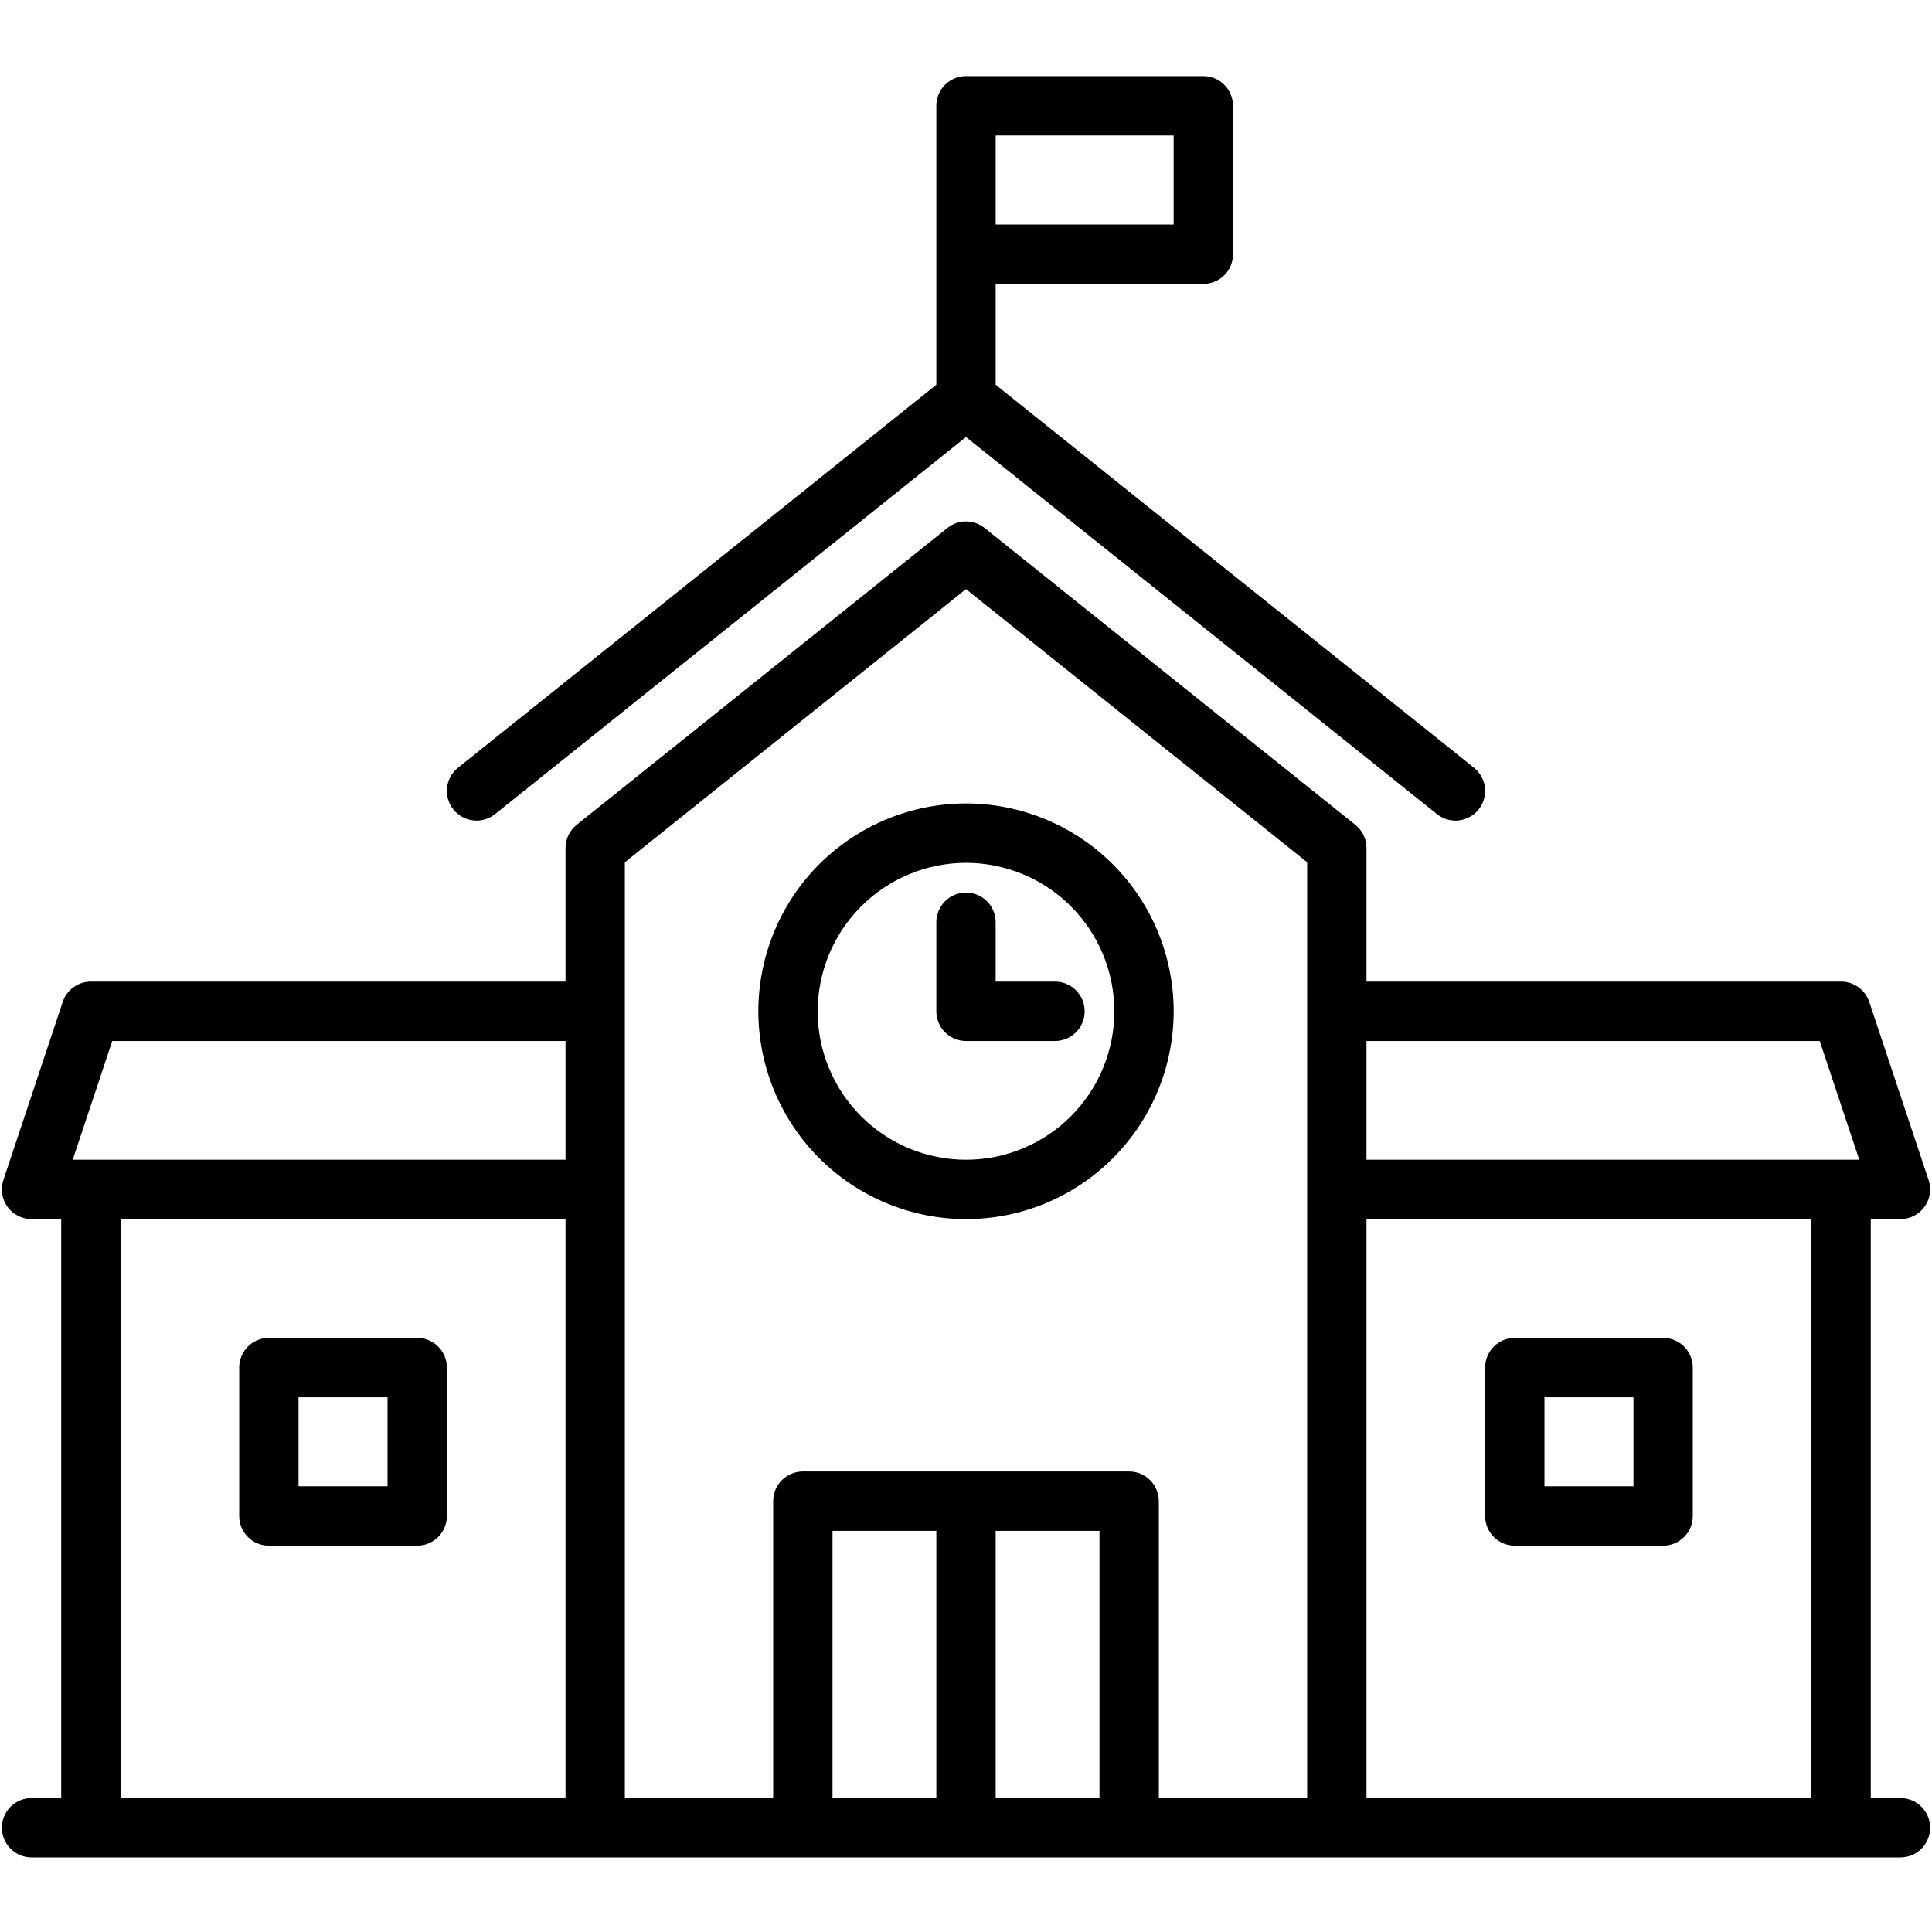
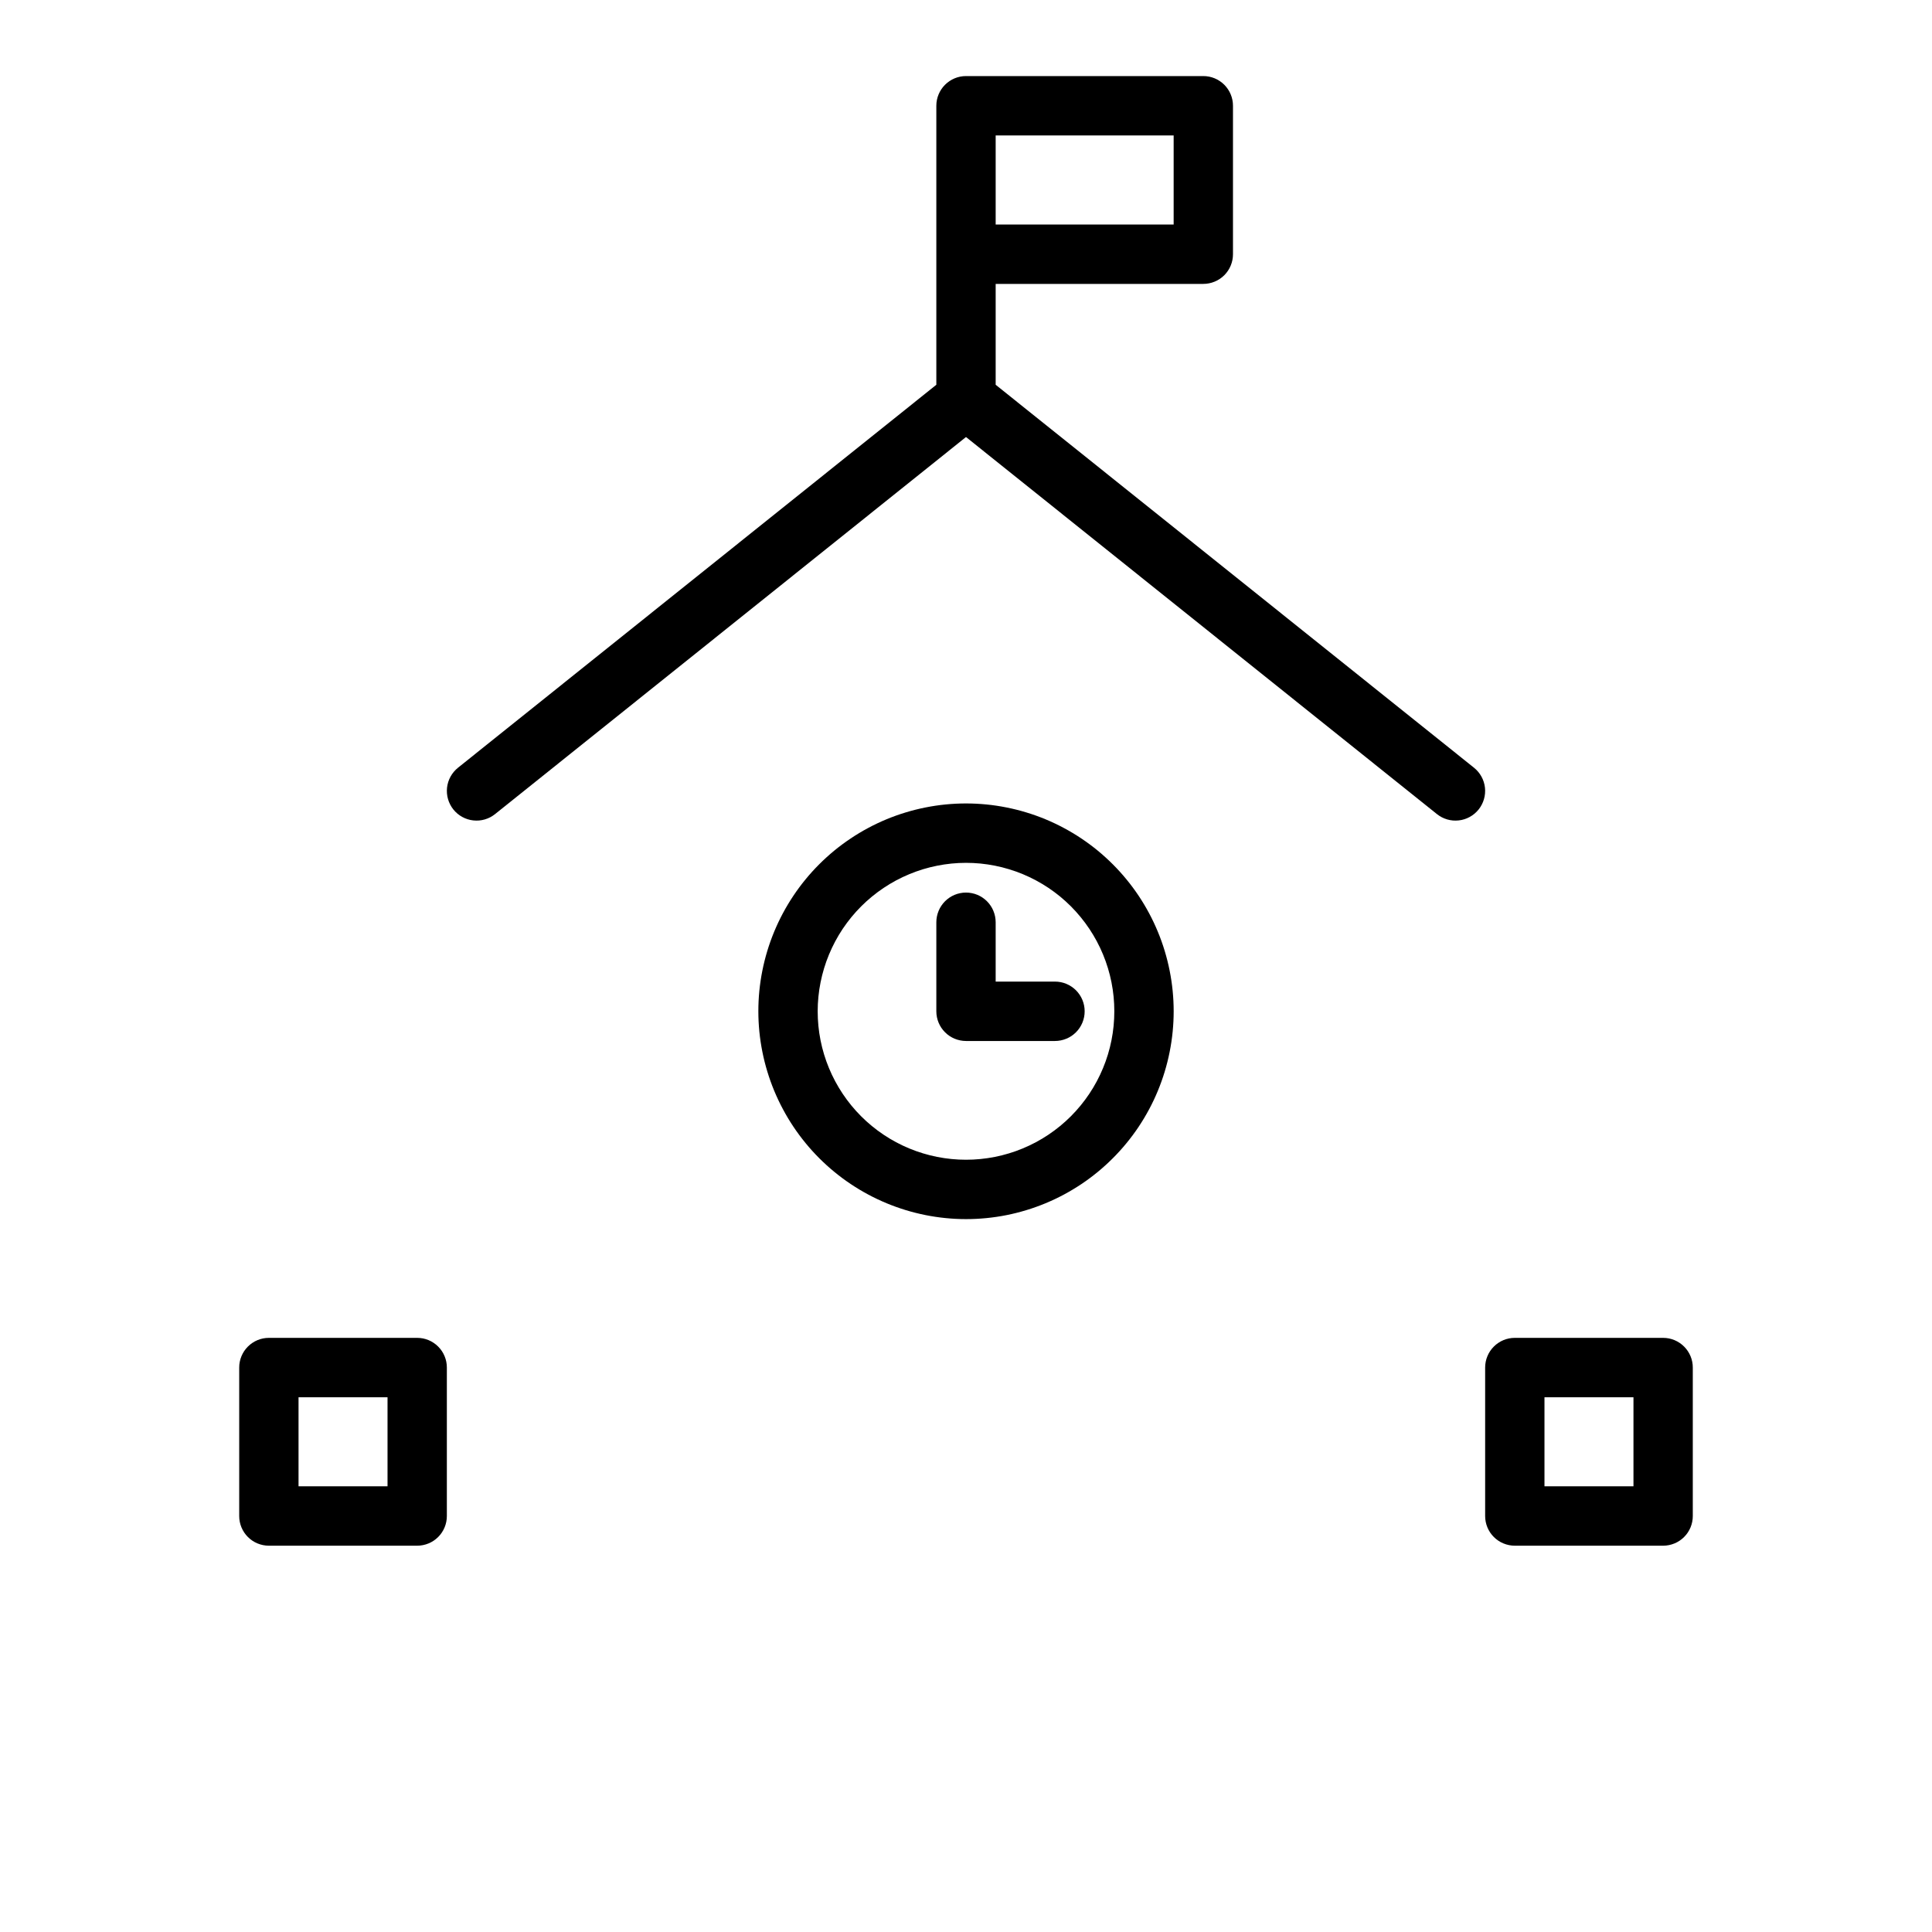
<svg xmlns="http://www.w3.org/2000/svg" width="500" zoomAndPan="magnify" viewBox="0 0 375 375" height="500" preserveAspectRatio="xMidYMid meet" version="1.0">
  <defs>
    <clipPath id="4c62a2c8b7">
-       <path d="M 0 101 L 375 101 L 375 360.516 L 0 360.516 Z M 0 101 " clip-rule="nonzero" />
-     </clipPath>
+       </clipPath>
    <clipPath id="0790220dc9">
      <path d="M 86 14.766 L 289 14.766 L 289 160 L 86 160 Z M 86 14.766 " clip-rule="nonzero" />
    </clipPath>
  </defs>
  <g clip-path="url(#4c62a2c8b7)">
    <path fill="#000000" d="M 368.875 349 L 363.117 349 L 363.117 236.629 L 368.875 236.629 C 369.332 236.629 369.781 236.574 370.227 236.469 C 370.668 236.359 371.094 236.203 371.5 235.996 C 371.906 235.789 372.281 235.535 372.629 235.238 C 372.977 234.941 373.281 234.605 373.547 234.234 C 373.816 233.867 374.035 233.469 374.207 233.047 C 374.379 232.625 374.5 232.188 374.57 231.734 C 374.637 231.285 374.652 230.832 374.613 230.375 C 374.574 229.922 374.484 229.477 374.34 229.043 L 362.824 194.469 C 362.633 193.895 362.359 193.363 362 192.875 C 361.641 192.391 361.219 191.969 360.727 191.617 C 360.238 191.262 359.703 190.992 359.129 190.805 C 358.555 190.621 357.965 190.527 357.359 190.527 L 265.234 190.527 L 265.234 164.594 C 265.234 163.719 265.043 162.887 264.664 162.102 C 264.285 161.312 263.754 160.645 263.074 160.098 L 191.098 102.469 C 190.586 102.059 190.023 101.746 189.406 101.531 C 188.789 101.312 188.152 101.207 187.5 101.207 C 186.848 101.207 186.211 101.312 185.594 101.531 C 184.977 101.746 184.414 102.059 183.902 102.469 L 111.926 160.098 C 111.246 160.645 110.715 161.312 110.336 162.102 C 109.957 162.887 109.766 163.719 109.766 164.594 L 109.766 190.527 L 17.641 190.527 C 17.035 190.527 16.445 190.621 15.871 190.805 C 15.297 190.992 14.762 191.262 14.273 191.617 C 13.781 191.969 13.359 192.391 13 192.875 C 12.641 193.363 12.367 193.895 12.176 194.469 L 0.656 229.043 C 0.512 229.477 0.422 229.922 0.383 230.375 C 0.344 230.832 0.359 231.285 0.43 231.734 C 0.496 232.188 0.617 232.625 0.789 233.047 C 0.961 233.469 1.184 233.867 1.449 234.234 C 1.715 234.605 2.023 234.941 2.367 235.238 C 2.715 235.535 3.09 235.789 3.496 235.996 C 3.902 236.203 4.328 236.359 4.77 236.469 C 5.215 236.574 5.664 236.629 6.121 236.629 L 11.879 236.629 L 11.879 349 L 6.125 349 C 5.746 349 5.371 349.039 5 349.113 C 4.629 349.188 4.27 349.297 3.918 349.441 C 3.57 349.586 3.238 349.762 2.926 349.973 C 2.609 350.184 2.32 350.422 2.051 350.688 C 1.785 350.957 1.547 351.246 1.336 351.562 C 1.125 351.875 0.949 352.207 0.805 352.559 C 0.66 352.906 0.551 353.27 0.477 353.641 C 0.402 354.012 0.363 354.387 0.363 354.766 C 0.363 355.141 0.402 355.516 0.477 355.887 C 0.551 356.258 0.66 356.621 0.805 356.969 C 0.949 357.32 1.125 357.652 1.336 357.965 C 1.547 358.281 1.785 358.57 2.051 358.84 C 2.32 359.105 2.609 359.344 2.926 359.555 C 3.238 359.766 3.57 359.941 3.918 360.086 C 4.27 360.234 4.629 360.344 5 360.414 C 5.371 360.488 5.746 360.527 6.125 360.527 L 368.875 360.527 C 369.254 360.527 369.629 360.488 370 360.414 C 370.371 360.344 370.73 360.234 371.082 360.086 C 371.43 359.941 371.762 359.766 372.074 359.555 C 372.391 359.344 372.68 359.105 372.949 358.84 C 373.215 358.57 373.453 358.281 373.664 357.965 C 373.875 357.652 374.051 357.32 374.195 356.969 C 374.34 356.621 374.449 356.258 374.523 355.887 C 374.598 355.516 374.637 355.141 374.637 354.766 C 374.637 354.387 374.598 354.012 374.523 353.641 C 374.449 353.27 374.34 352.906 374.195 352.559 C 374.051 352.207 373.875 351.875 373.664 351.562 C 373.453 351.246 373.215 350.957 372.949 350.688 C 372.68 350.422 372.391 350.184 372.074 349.973 C 371.762 349.762 371.43 349.586 371.082 349.441 C 370.73 349.297 370.371 349.188 370 349.113 C 369.629 349.039 369.254 349 368.875 349 Z M 353.211 202.055 L 360.887 225.105 L 265.234 225.105 L 265.234 202.055 Z M 21.789 202.055 L 109.766 202.055 L 109.766 225.105 L 14.113 225.105 Z M 23.398 236.629 L 109.766 236.629 L 109.766 349 L 23.398 349 Z M 121.281 167.367 L 187.5 114.348 L 253.719 167.367 L 253.719 349 L 224.926 349 L 224.926 291.375 C 224.926 290.996 224.891 290.621 224.816 290.25 C 224.742 289.879 224.633 289.52 224.488 289.168 C 224.344 288.82 224.168 288.488 223.957 288.172 C 223.746 287.859 223.508 287.566 223.242 287.301 C 222.973 287.031 222.684 286.793 222.367 286.582 C 222.055 286.371 221.723 286.195 221.371 286.051 C 221.023 285.906 220.664 285.797 220.293 285.723 C 219.922 285.648 219.547 285.613 219.168 285.613 L 155.832 285.613 C 155.453 285.613 155.078 285.648 154.707 285.723 C 154.336 285.797 153.977 285.906 153.629 286.051 C 153.277 286.195 152.945 286.371 152.633 286.582 C 152.316 286.793 152.027 287.031 151.758 287.301 C 151.492 287.566 151.254 287.859 151.043 288.172 C 150.832 288.488 150.656 288.82 150.512 289.168 C 150.367 289.52 150.258 289.879 150.184 290.25 C 150.109 290.621 150.074 290.996 150.074 291.375 L 150.074 349 L 121.281 349 Z M 161.59 297.137 L 181.742 297.137 L 181.742 349 L 161.59 349 Z M 193.258 349 L 193.258 297.137 L 213.41 297.137 L 213.41 349 Z M 265.234 349 L 265.234 236.629 L 351.602 236.629 L 351.602 349 Z M 265.234 349 " fill-opacity="1" fill-rule="nonzero" />
  </g>
  <g clip-path="url(#0790220dc9)">
    <path fill="#000000" d="M 96.09 158.016 L 187.5 84.828 L 278.91 158.016 C 279.203 158.25 279.52 158.457 279.855 158.633 C 280.191 158.805 280.539 158.945 280.902 159.051 C 281.266 159.156 281.637 159.227 282.012 159.258 C 282.391 159.289 282.766 159.285 283.141 159.242 C 283.52 159.203 283.887 159.125 284.246 159.008 C 284.605 158.895 284.953 158.746 285.285 158.562 C 285.613 158.383 285.926 158.168 286.215 157.926 C 286.504 157.68 286.766 157.41 287.004 157.117 C 287.238 156.82 287.445 156.504 287.617 156.168 C 287.793 155.832 287.93 155.484 288.035 155.121 C 288.141 154.758 288.211 154.387 288.242 154.012 C 288.277 153.633 288.27 153.258 288.23 152.879 C 288.188 152.504 288.109 152.137 287.996 151.773 C 287.883 151.414 287.734 151.07 287.551 150.738 C 287.367 150.406 287.156 150.094 286.91 149.805 C 286.668 149.516 286.398 149.254 286.105 149.016 L 193.258 74.684 L 193.258 55.105 L 233.562 55.105 C 233.941 55.105 234.316 55.066 234.688 54.992 C 235.059 54.918 235.418 54.809 235.766 54.664 C 236.117 54.52 236.449 54.344 236.762 54.133 C 237.078 53.922 237.367 53.684 237.637 53.418 C 237.902 53.148 238.141 52.859 238.352 52.543 C 238.562 52.23 238.738 51.898 238.883 51.547 C 239.027 51.199 239.137 50.836 239.211 50.465 C 239.285 50.094 239.32 49.719 239.32 49.344 L 239.32 20.527 C 239.32 20.148 239.285 19.773 239.211 19.402 C 239.137 19.031 239.027 18.672 238.883 18.324 C 238.738 17.973 238.562 17.641 238.352 17.328 C 238.141 17.012 237.902 16.723 237.637 16.453 C 237.367 16.188 237.078 15.945 236.762 15.738 C 236.449 15.527 236.117 15.348 235.766 15.203 C 235.418 15.059 235.059 14.949 234.688 14.875 C 234.316 14.801 233.941 14.766 233.562 14.766 L 187.5 14.766 C 187.121 14.766 186.746 14.801 186.375 14.875 C 186.004 14.949 185.645 15.059 185.297 15.203 C 184.945 15.348 184.617 15.527 184.301 15.738 C 183.988 15.945 183.695 16.188 183.43 16.453 C 183.16 16.723 182.922 17.012 182.711 17.328 C 182.504 17.641 182.324 17.973 182.18 18.324 C 182.035 18.672 181.926 19.031 181.852 19.402 C 181.777 19.773 181.742 20.148 181.742 20.527 L 181.742 74.684 L 88.895 149.016 C 88.602 149.254 88.332 149.516 88.09 149.805 C 87.844 150.094 87.633 150.406 87.449 150.738 C 87.266 151.07 87.117 151.414 87.004 151.773 C 86.891 152.137 86.812 152.504 86.77 152.879 C 86.73 153.258 86.723 153.633 86.758 154.012 C 86.789 154.387 86.859 154.758 86.965 155.121 C 87.07 155.484 87.207 155.832 87.383 156.168 C 87.555 156.504 87.762 156.82 87.996 157.117 C 88.234 157.41 88.496 157.68 88.785 157.926 C 89.074 158.168 89.387 158.383 89.715 158.562 C 90.047 158.746 90.395 158.895 90.754 159.008 C 91.113 159.125 91.48 159.203 91.859 159.242 C 92.234 159.285 92.609 159.289 92.988 159.258 C 93.363 159.227 93.734 159.156 94.098 159.051 C 94.461 158.945 94.809 158.805 95.145 158.633 C 95.48 158.457 95.797 158.25 96.09 158.016 Z M 227.805 43.578 L 193.258 43.578 L 193.258 26.293 L 227.805 26.293 Z M 227.805 43.578 " fill-opacity="1" fill-rule="nonzero" />
  </g>
  <path fill="#000000" d="M 187.5 236.629 C 188.82 236.629 190.137 236.562 191.449 236.434 C 192.766 236.305 194.07 236.113 195.363 235.855 C 196.66 235.598 197.938 235.273 199.199 234.891 C 200.465 234.508 201.707 234.062 202.926 233.559 C 204.145 233.051 205.336 232.488 206.5 231.867 C 207.664 231.242 208.797 230.562 209.895 229.832 C 210.992 229.098 212.051 228.309 213.07 227.473 C 214.09 226.633 215.066 225.746 216 224.812 C 216.934 223.879 217.82 222.902 218.656 221.879 C 219.496 220.859 220.281 219.801 221.016 218.699 C 221.746 217.602 222.426 216.469 223.047 215.305 C 223.672 214.141 224.234 212.949 224.738 211.727 C 225.242 210.508 225.688 209.266 226.07 208 C 226.453 206.734 226.773 205.457 227.031 204.16 C 227.289 202.863 227.484 201.559 227.613 200.242 C 227.742 198.93 227.809 197.609 227.809 196.289 C 227.809 194.969 227.742 193.648 227.613 192.336 C 227.484 191.02 227.289 189.715 227.031 188.418 C 226.773 187.125 226.453 185.844 226.07 184.578 C 225.688 183.316 225.246 182.074 224.738 180.852 C 224.234 179.633 223.672 178.438 223.047 177.273 C 222.426 176.109 221.746 174.977 221.016 173.879 C 220.281 172.781 219.496 171.719 218.656 170.699 C 217.82 169.676 216.934 168.699 216 167.766 C 215.066 166.832 214.09 165.945 213.07 165.105 C 212.051 164.27 210.992 163.484 209.895 162.75 C 208.797 162.016 207.664 161.336 206.5 160.715 C 205.336 160.09 204.145 159.527 202.926 159.02 C 201.707 158.516 200.465 158.07 199.199 157.688 C 197.938 157.305 196.66 156.984 195.363 156.727 C 194.07 156.469 192.766 156.273 191.453 156.145 C 190.137 156.016 188.82 155.949 187.5 155.949 C 186.18 155.949 184.863 156.016 183.551 156.145 C 182.234 156.273 180.934 156.469 179.637 156.727 C 178.344 156.984 177.062 157.305 175.801 157.688 C 174.535 158.07 173.297 158.516 172.074 159.02 C 170.855 159.527 169.664 160.09 168.5 160.715 C 167.336 161.336 166.203 162.016 165.109 162.75 C 164.012 163.484 162.949 164.27 161.93 165.105 C 160.91 165.945 159.934 166.832 159 167.766 C 158.066 168.699 157.18 169.676 156.344 170.699 C 155.504 171.719 154.719 172.781 153.988 173.879 C 153.254 174.977 152.574 176.109 151.953 177.273 C 151.332 178.438 150.766 179.633 150.262 180.852 C 149.758 182.074 149.312 183.316 148.93 184.582 C 148.547 185.844 148.227 187.125 147.969 188.422 C 147.711 189.715 147.52 191.02 147.387 192.336 C 147.258 193.652 147.195 194.969 147.195 196.289 C 147.195 197.609 147.262 198.93 147.391 200.242 C 147.523 201.559 147.719 202.863 147.977 204.156 C 148.234 205.453 148.555 206.73 148.941 207.996 C 149.324 209.258 149.77 210.5 150.273 211.719 C 150.781 212.941 151.344 214.133 151.969 215.297 C 152.59 216.461 153.266 217.594 154 218.691 C 154.734 219.789 155.52 220.848 156.355 221.867 C 157.195 222.891 158.078 223.867 159.012 224.801 C 159.945 225.734 160.922 226.621 161.941 227.457 C 162.961 228.297 164.02 229.082 165.117 229.816 C 166.215 230.551 167.344 231.23 168.508 231.852 C 169.672 232.477 170.863 233.039 172.082 233.547 C 173.301 234.051 174.543 234.496 175.805 234.883 C 177.066 235.266 178.348 235.586 179.641 235.848 C 180.934 236.105 182.238 236.301 183.551 236.43 C 184.863 236.562 186.18 236.629 187.5 236.629 Z M 187.5 167.477 C 188.441 167.477 189.383 167.523 190.32 167.613 C 191.262 167.707 192.191 167.848 193.117 168.031 C 194.043 168.215 194.953 168.441 195.855 168.719 C 196.758 168.992 197.645 169.309 198.516 169.668 C 199.387 170.031 200.238 170.434 201.07 170.879 C 201.902 171.324 202.711 171.809 203.496 172.332 C 204.277 172.855 205.035 173.418 205.766 174.016 C 206.492 174.617 207.191 175.25 207.859 175.914 C 208.523 176.582 209.156 177.281 209.754 178.012 C 210.352 178.742 210.914 179.496 211.438 180.281 C 211.961 181.066 212.445 181.875 212.891 182.707 C 213.336 183.539 213.738 184.391 214.098 185.262 C 214.461 186.137 214.777 187.023 215.051 187.926 C 215.324 188.828 215.555 189.742 215.738 190.668 C 215.922 191.594 216.059 192.527 216.152 193.465 C 216.242 194.406 216.289 195.348 216.289 196.289 C 216.289 197.234 216.242 198.176 216.152 199.113 C 216.059 200.055 215.922 200.984 215.738 201.91 C 215.555 202.836 215.324 203.75 215.051 204.656 C 214.777 205.559 214.461 206.445 214.098 207.316 C 213.738 208.188 213.336 209.039 212.891 209.871 C 212.445 210.707 211.961 211.512 211.438 212.297 C 210.914 213.082 210.352 213.84 209.754 214.57 C 209.156 215.301 208.523 215.996 207.859 216.664 C 207.191 217.332 206.492 217.965 205.766 218.562 C 205.035 219.164 204.277 219.723 203.496 220.246 C 202.711 220.773 201.902 221.258 201.07 221.703 C 200.238 222.145 199.387 222.551 198.516 222.91 C 197.645 223.273 196.758 223.59 195.855 223.863 C 194.953 224.137 194.043 224.367 193.117 224.551 C 192.191 224.734 191.262 224.871 190.32 224.965 C 189.383 225.059 188.441 225.105 187.5 225.105 C 186.559 225.105 185.617 225.059 184.68 224.965 C 183.738 224.871 182.809 224.734 181.883 224.551 C 180.957 224.367 180.043 224.137 179.145 223.863 C 178.242 223.59 177.355 223.273 176.48 222.91 C 175.609 222.551 174.762 222.145 173.93 221.703 C 173.098 221.258 172.289 220.773 171.504 220.246 C 170.723 219.723 169.965 219.164 169.234 218.562 C 168.508 217.965 167.809 217.332 167.141 216.664 C 166.477 215.996 165.844 215.301 165.246 214.57 C 164.648 213.84 164.086 213.082 163.562 212.297 C 163.039 211.512 162.555 210.707 162.109 209.871 C 161.664 209.039 161.262 208.188 160.902 207.316 C 160.539 206.445 160.223 205.559 159.949 204.656 C 159.676 203.75 159.445 202.836 159.262 201.91 C 159.078 200.984 158.941 200.055 158.848 199.113 C 158.758 198.176 158.711 197.234 158.711 196.289 C 158.711 195.348 158.758 194.406 158.852 193.469 C 158.945 192.527 159.082 191.598 159.27 190.672 C 159.453 189.746 159.684 188.832 159.957 187.93 C 160.23 187.027 160.547 186.141 160.91 185.27 C 161.27 184.398 161.676 183.547 162.117 182.715 C 162.562 181.883 163.047 181.074 163.57 180.289 C 164.098 179.504 164.656 178.75 165.254 178.02 C 165.852 177.289 166.484 176.594 167.152 175.926 C 167.816 175.258 168.516 174.625 169.246 174.027 C 169.973 173.43 170.73 172.867 171.512 172.344 C 172.297 171.816 173.105 171.332 173.934 170.887 C 174.766 170.445 175.617 170.039 176.488 169.68 C 177.359 169.316 178.246 169 179.145 168.723 C 180.047 168.449 180.961 168.219 181.887 168.035 C 182.809 167.852 183.742 167.711 184.68 167.617 C 185.617 167.523 186.559 167.477 187.5 167.477 Z M 187.5 167.477 " fill-opacity="1" fill-rule="nonzero" />
  <path fill="#000000" d="M 187.5 202.055 L 204.773 202.055 C 205.152 202.055 205.527 202.016 205.898 201.941 C 206.27 201.867 206.629 201.758 206.977 201.613 C 207.328 201.469 207.66 201.293 207.973 201.082 C 208.289 200.871 208.578 200.633 208.848 200.363 C 209.113 200.098 209.352 199.805 209.562 199.492 C 209.773 199.176 209.949 198.844 210.094 198.496 C 210.238 198.145 210.348 197.785 210.422 197.414 C 210.496 197.043 210.531 196.668 210.531 196.289 C 210.531 195.91 210.496 195.535 210.422 195.164 C 210.348 194.793 210.238 194.434 210.094 194.086 C 209.949 193.734 209.773 193.402 209.562 193.09 C 209.352 192.773 209.113 192.484 208.848 192.215 C 208.578 191.949 208.289 191.707 207.973 191.5 C 207.66 191.289 207.328 191.109 206.977 190.965 C 206.629 190.82 206.27 190.711 205.898 190.637 C 205.527 190.562 205.152 190.527 204.773 190.527 L 193.258 190.527 L 193.258 179.004 C 193.258 178.625 193.219 178.25 193.145 177.879 C 193.07 177.508 192.961 177.148 192.816 176.801 C 192.672 176.449 192.496 176.117 192.285 175.805 C 192.074 175.488 191.836 175.199 191.57 174.934 C 191.301 174.664 191.012 174.426 190.695 174.215 C 190.383 174.008 190.051 173.828 189.703 173.684 C 189.352 173.539 188.992 173.43 188.621 173.359 C 188.25 173.285 187.879 173.246 187.5 173.246 C 187.121 173.246 186.75 173.285 186.379 173.359 C 186.008 173.43 185.648 173.539 185.297 173.684 C 184.949 173.828 184.617 174.008 184.305 174.215 C 183.988 174.426 183.699 174.664 183.43 174.934 C 183.164 175.199 182.926 175.488 182.715 175.805 C 182.504 176.117 182.328 176.449 182.184 176.801 C 182.039 177.148 181.93 177.508 181.855 177.879 C 181.781 178.25 181.742 178.625 181.742 179.004 L 181.742 196.289 C 181.742 196.668 181.777 197.043 181.852 197.414 C 181.926 197.785 182.035 198.145 182.18 198.496 C 182.324 198.844 182.504 199.176 182.711 199.492 C 182.922 199.805 183.16 200.098 183.43 200.363 C 183.695 200.633 183.988 200.871 184.301 201.082 C 184.617 201.293 184.945 201.469 185.297 201.613 C 185.645 201.758 186.004 201.867 186.375 201.941 C 186.746 202.016 187.121 202.055 187.5 202.055 Z M 187.5 202.055 " fill-opacity="1" fill-rule="nonzero" />
  <path fill="#000000" d="M 80.977 259.68 L 52.188 259.68 C 51.809 259.68 51.434 259.715 51.062 259.789 C 50.691 259.863 50.332 259.973 49.984 260.117 C 49.633 260.262 49.301 260.441 48.988 260.652 C 48.672 260.863 48.383 261.102 48.117 261.367 C 47.848 261.637 47.609 261.926 47.398 262.242 C 47.191 262.555 47.012 262.887 46.867 263.238 C 46.723 263.586 46.613 263.945 46.539 264.316 C 46.465 264.688 46.43 265.062 46.43 265.441 L 46.43 294.258 C 46.43 294.633 46.465 295.008 46.539 295.379 C 46.613 295.75 46.723 296.113 46.867 296.461 C 47.012 296.812 47.191 297.145 47.398 297.457 C 47.609 297.773 47.848 298.062 48.117 298.332 C 48.383 298.598 48.676 298.836 48.988 299.047 C 49.301 299.258 49.633 299.434 49.984 299.578 C 50.332 299.723 50.691 299.832 51.062 299.906 C 51.434 299.98 51.809 300.02 52.188 300.02 L 80.977 300.02 C 81.355 300.02 81.73 299.98 82.102 299.906 C 82.473 299.832 82.832 299.723 83.18 299.578 C 83.531 299.434 83.863 299.258 84.176 299.047 C 84.488 298.836 84.781 298.598 85.047 298.332 C 85.316 298.062 85.555 297.773 85.766 297.457 C 85.973 297.145 86.152 296.812 86.297 296.461 C 86.441 296.113 86.551 295.75 86.625 295.379 C 86.699 295.008 86.734 294.633 86.734 294.258 L 86.734 265.441 C 86.734 265.062 86.699 264.688 86.625 264.316 C 86.551 263.945 86.441 263.586 86.297 263.238 C 86.152 262.887 85.977 262.555 85.766 262.242 C 85.555 261.926 85.316 261.637 85.047 261.367 C 84.781 261.102 84.492 260.859 84.176 260.652 C 83.863 260.441 83.531 260.262 83.18 260.117 C 82.832 259.973 82.473 259.863 82.102 259.789 C 81.73 259.715 81.355 259.68 80.977 259.68 Z M 75.219 288.492 L 57.945 288.492 L 57.945 271.207 L 75.219 271.207 Z M 75.219 288.492 " fill-opacity="1" fill-rule="nonzero" />
  <path fill="#000000" d="M 322.812 259.68 L 294.023 259.68 C 293.645 259.68 293.27 259.715 292.898 259.789 C 292.527 259.863 292.168 259.973 291.82 260.117 C 291.469 260.262 291.137 260.441 290.824 260.652 C 290.508 260.859 290.219 261.102 289.953 261.367 C 289.684 261.637 289.445 261.926 289.234 262.242 C 289.023 262.555 288.848 262.887 288.703 263.238 C 288.559 263.586 288.449 263.945 288.375 264.316 C 288.301 264.688 288.266 265.062 288.266 265.441 L 288.266 294.258 C 288.266 294.633 288.301 295.008 288.375 295.379 C 288.449 295.75 288.559 296.113 288.703 296.461 C 288.848 296.812 289.027 297.145 289.234 297.457 C 289.445 297.773 289.684 298.062 289.953 298.332 C 290.219 298.598 290.512 298.836 290.824 299.047 C 291.137 299.258 291.469 299.434 291.82 299.578 C 292.168 299.723 292.527 299.832 292.898 299.906 C 293.27 299.98 293.645 300.02 294.023 300.02 L 322.812 300.02 C 323.191 300.02 323.566 299.98 323.938 299.906 C 324.309 299.832 324.668 299.723 325.016 299.578 C 325.367 299.434 325.699 299.258 326.012 299.047 C 326.324 298.836 326.617 298.598 326.883 298.332 C 327.152 298.062 327.391 297.773 327.602 297.457 C 327.809 297.145 327.988 296.812 328.133 296.461 C 328.277 296.113 328.387 295.75 328.461 295.379 C 328.535 295.008 328.57 294.633 328.57 294.258 L 328.57 265.441 C 328.57 265.062 328.535 264.688 328.461 264.316 C 328.387 263.945 328.277 263.586 328.133 263.238 C 327.988 262.887 327.809 262.555 327.602 262.242 C 327.391 261.926 327.152 261.637 326.883 261.367 C 326.617 261.102 326.328 260.863 326.012 260.652 C 325.699 260.441 325.367 260.262 325.016 260.117 C 324.668 259.973 324.309 259.863 323.938 259.789 C 323.566 259.715 323.191 259.68 322.812 259.68 Z M 317.055 288.492 L 299.781 288.492 L 299.781 271.207 L 317.055 271.207 Z M 317.055 288.492 " fill-opacity="1" fill-rule="nonzero" />
</svg>